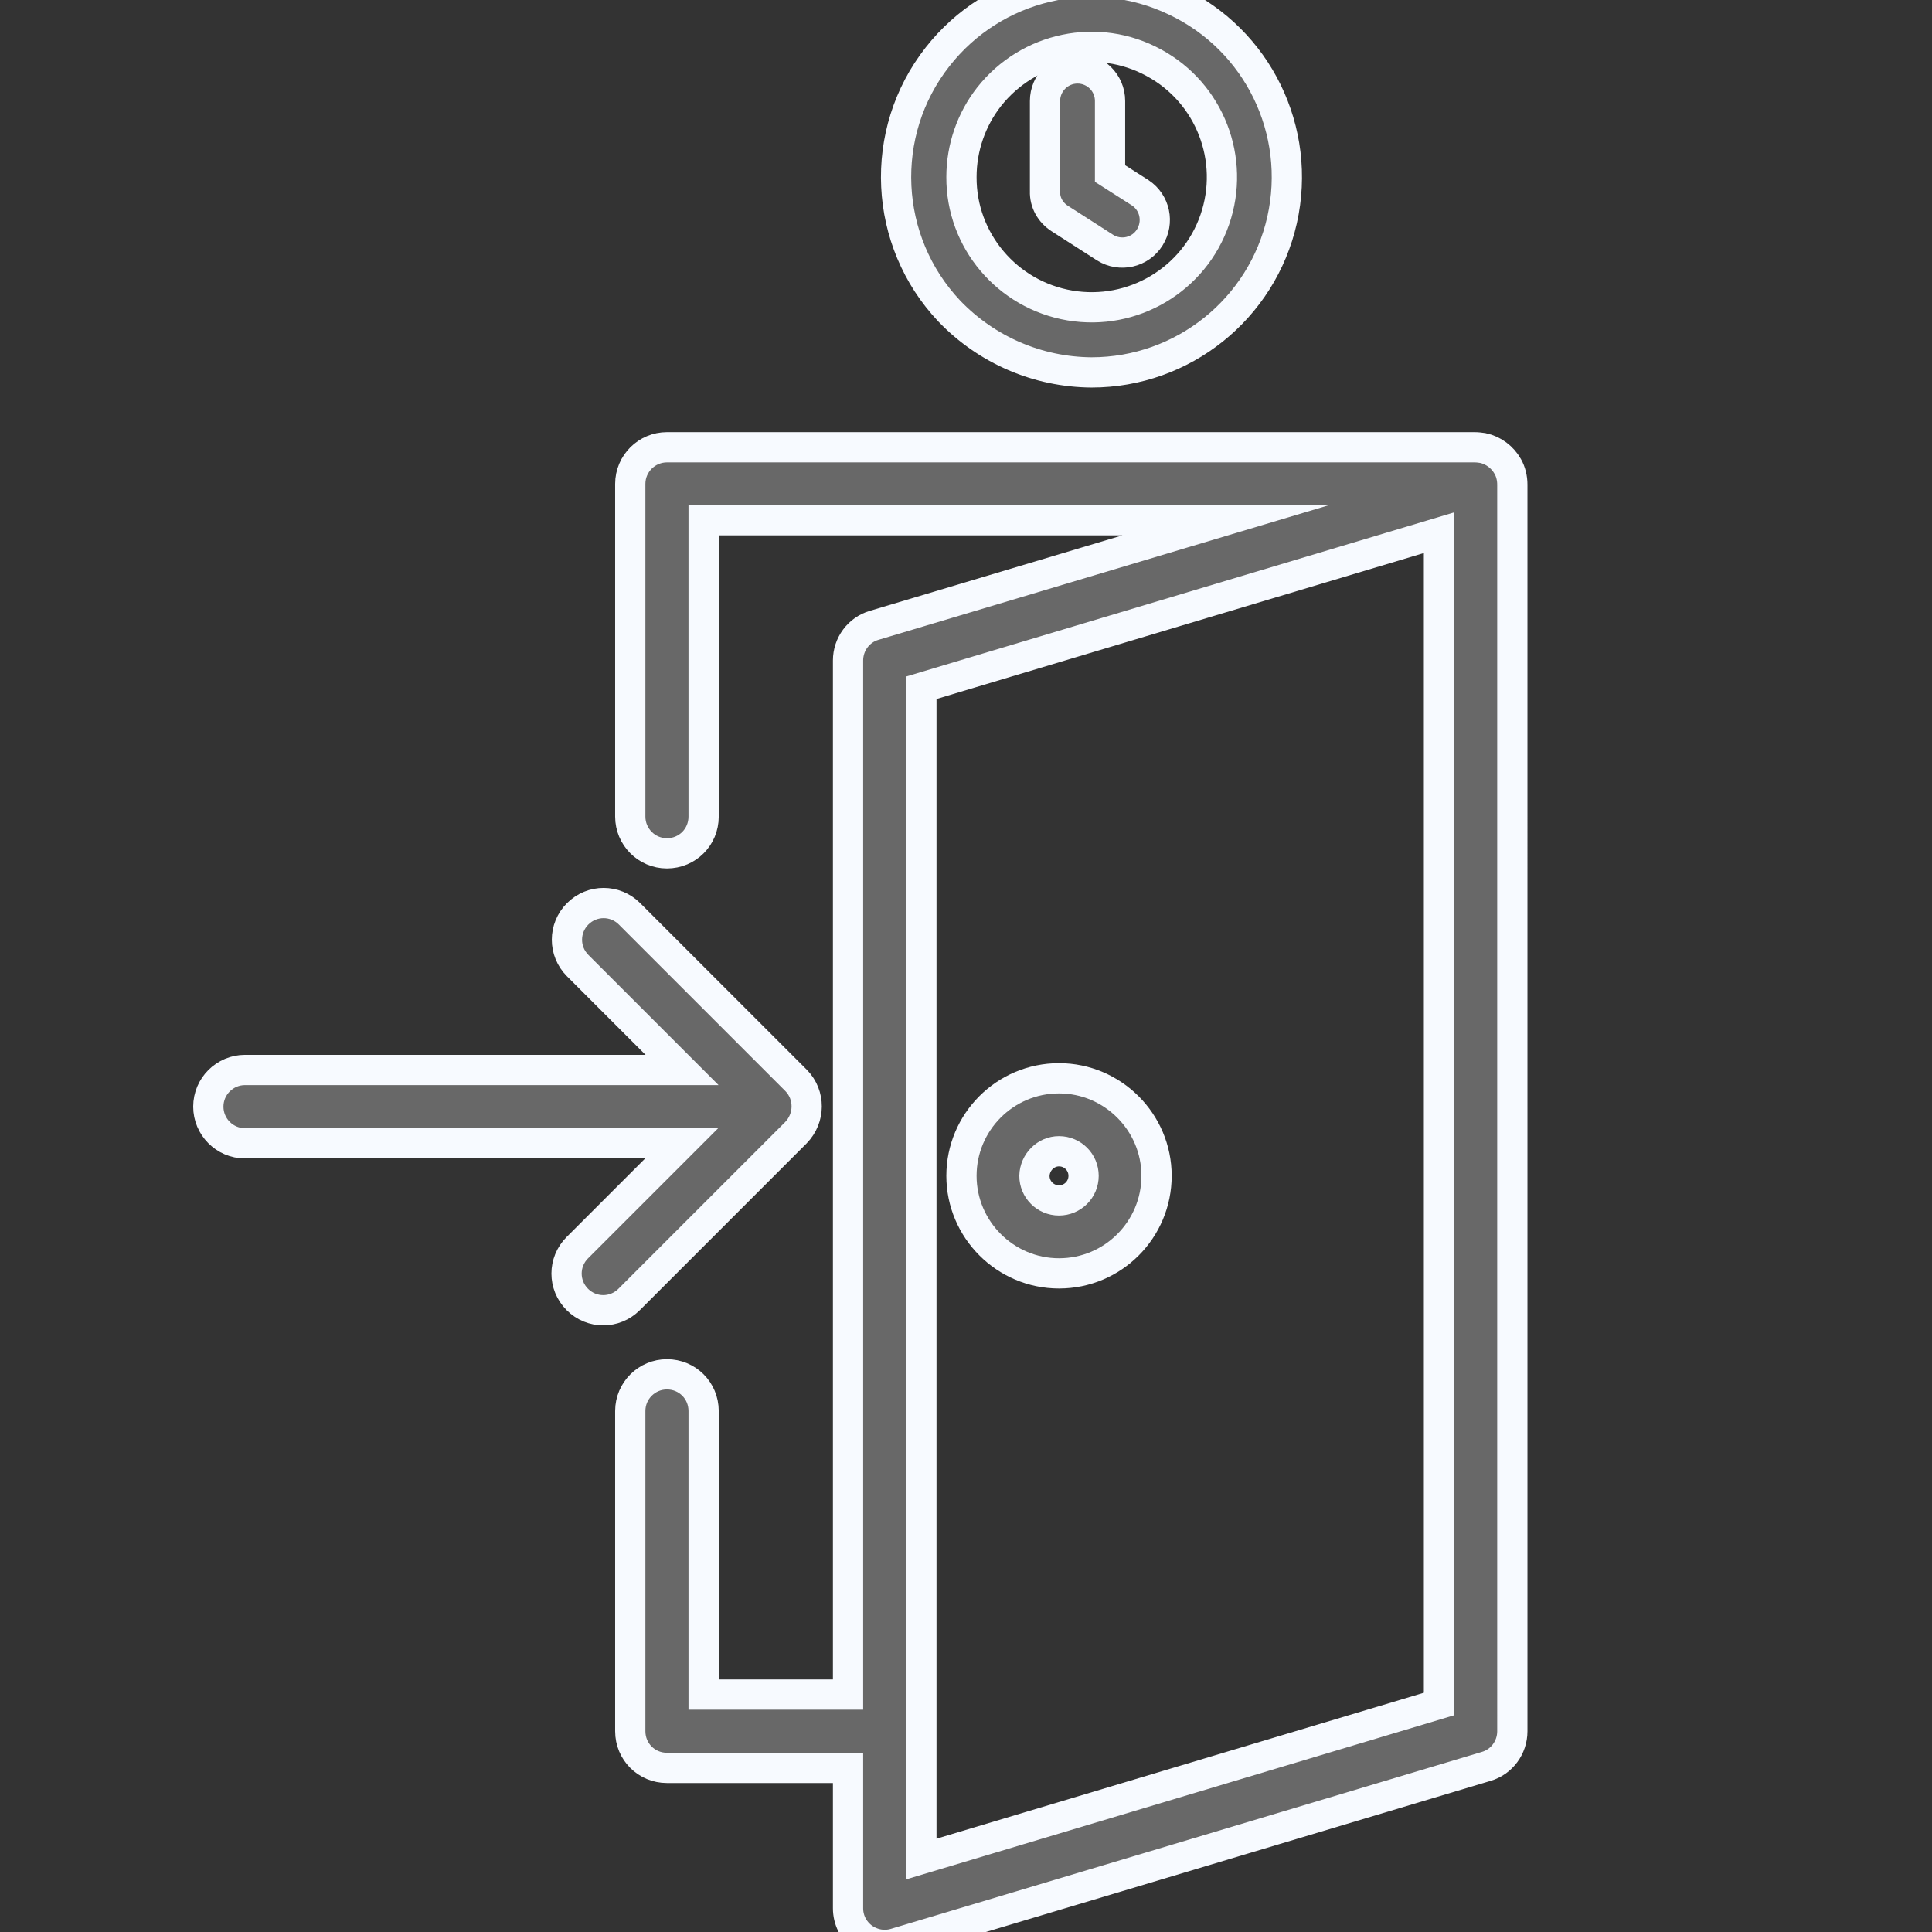
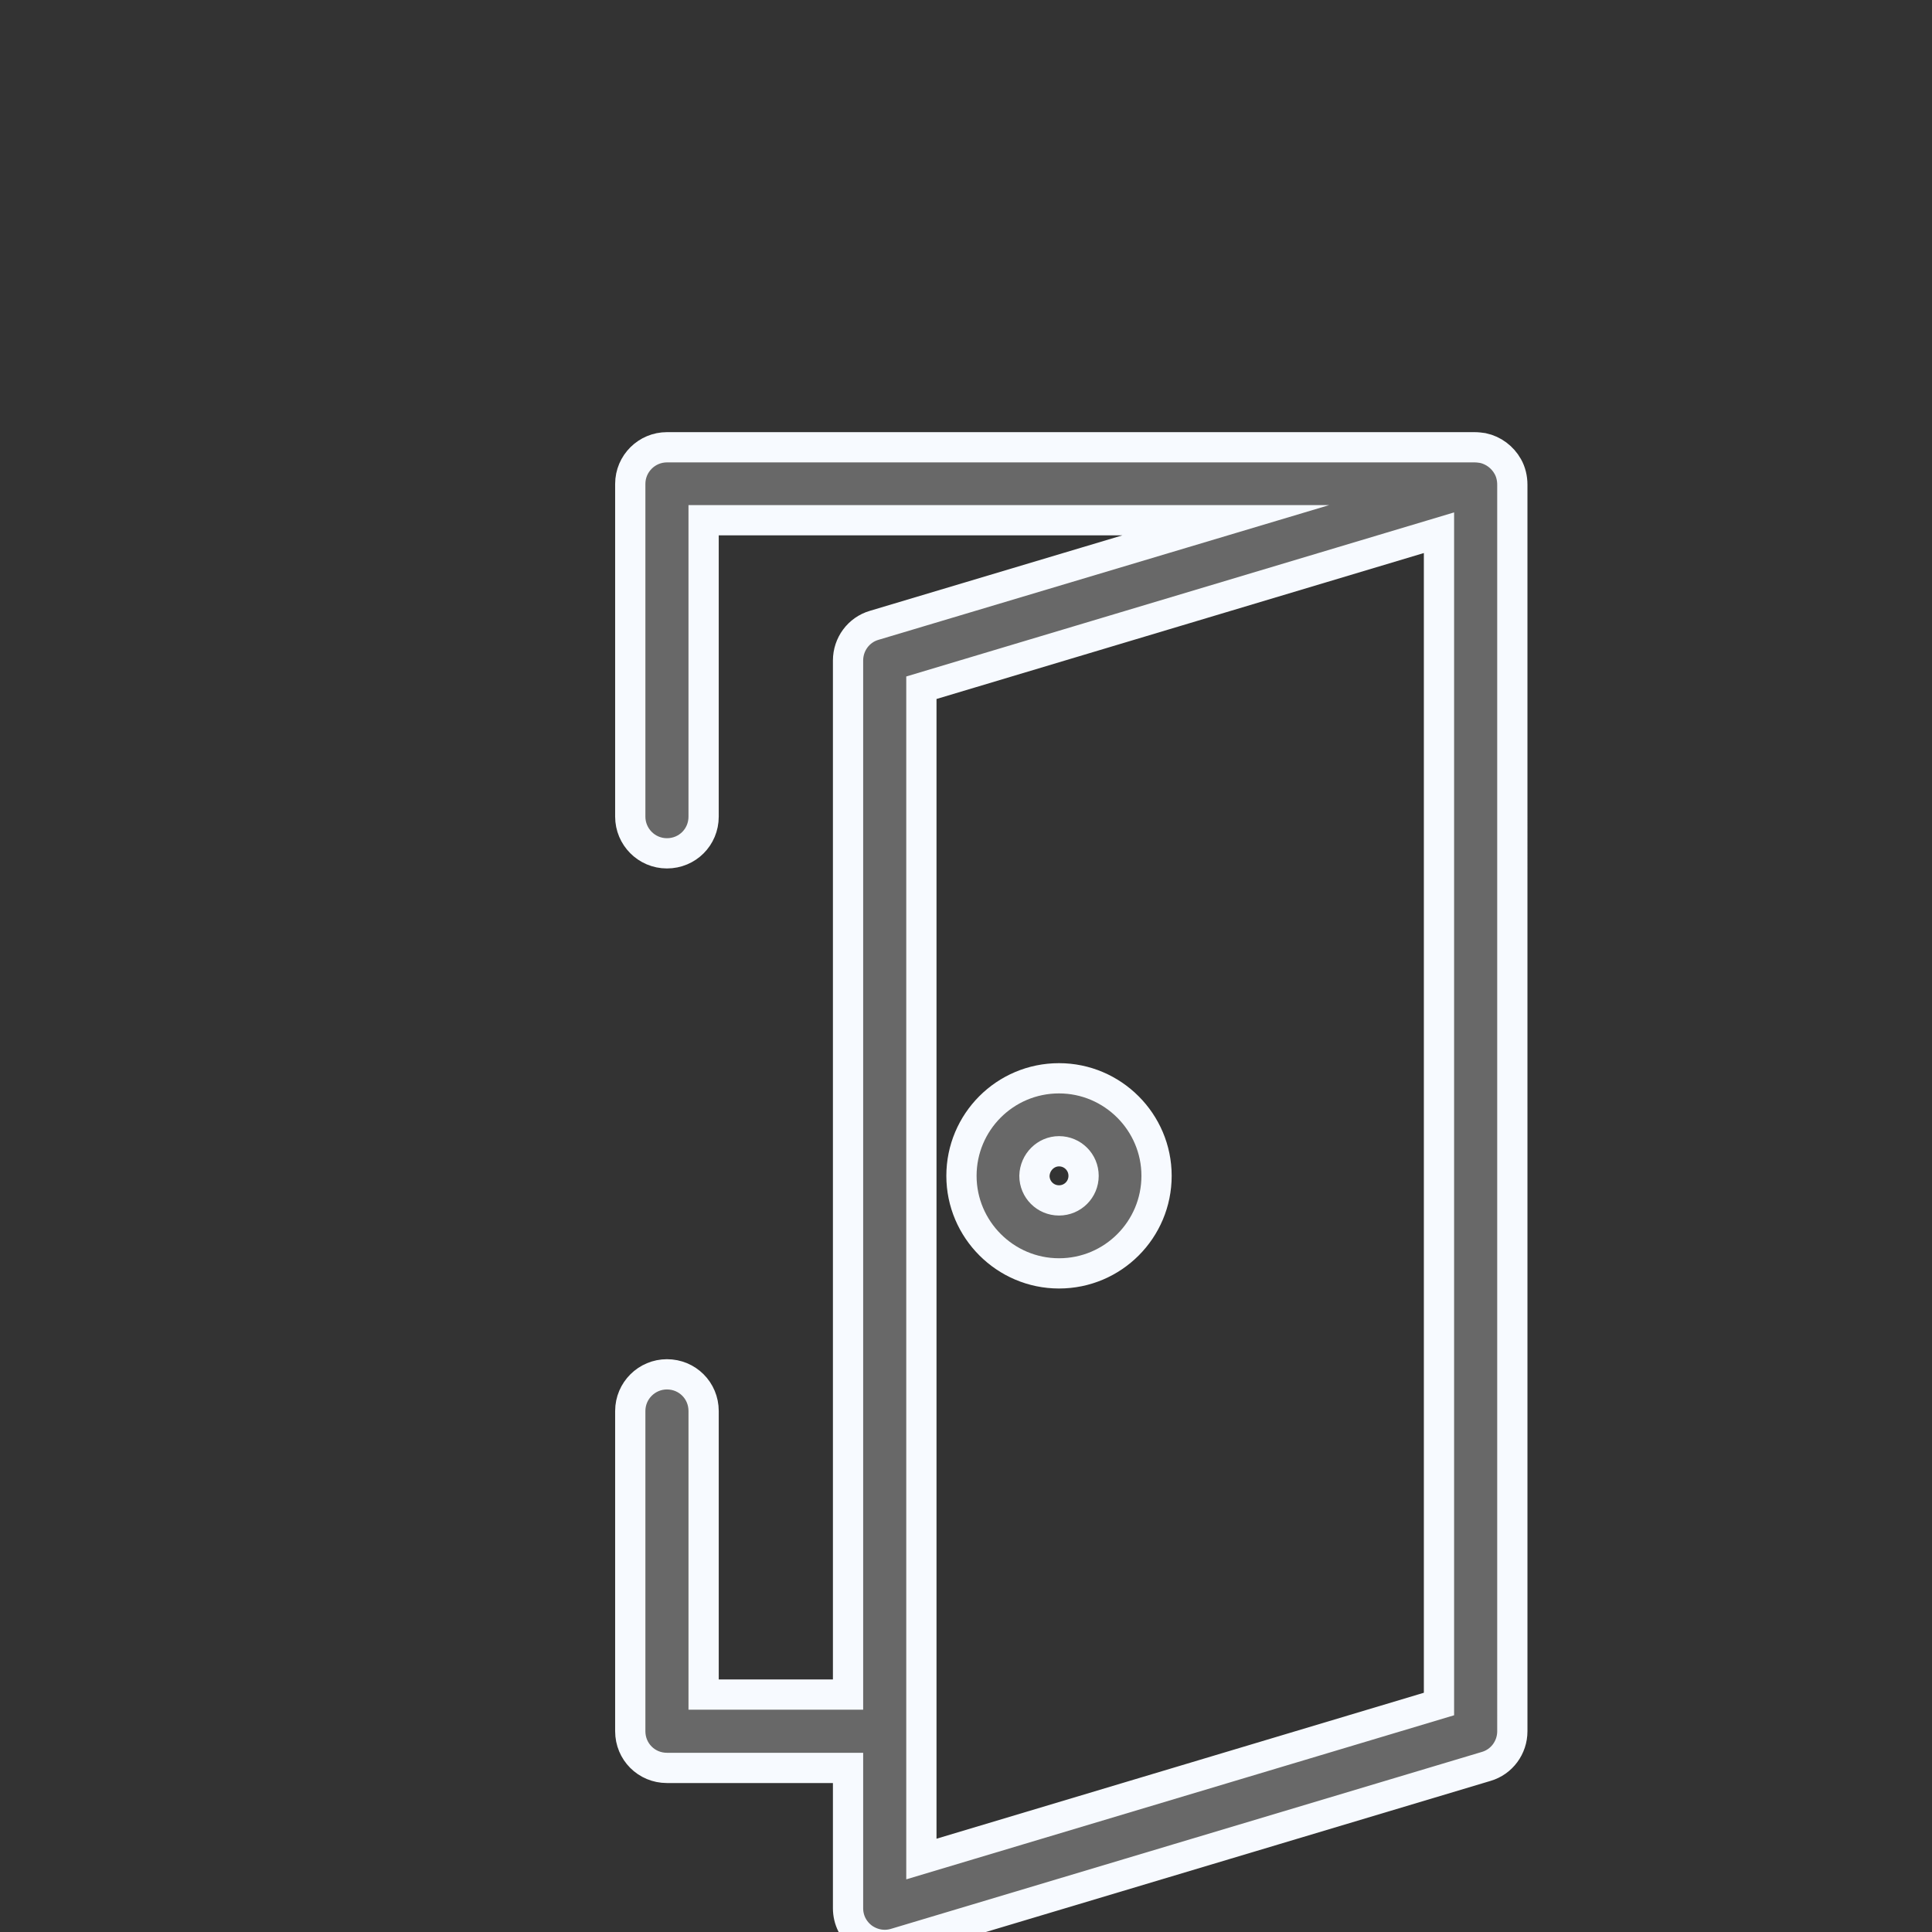
<svg xmlns="http://www.w3.org/2000/svg" version="1.1" id="Capa_1" x="0px" y="0px" viewBox="0 0 511 511" style="enable-background:new 0 0 511 511;" xml:space="preserve">
  <rect x="0" y="0" width="511" height="511" fill="#333333" stroke="none" />
  <style type="text/css">
	.st0{fill:#686868;stroke:#F7FAFF;stroke-width:8;stroke-miterlimit:10;}
</style>
  <path class="st0" d="M398.8,123.4c-1.4-2.5-3.8-4.3-6.6-4.9c-0.7-0.1-1.4-0.2-2.2-0.2H176.4c-5.3,0-9.7,4.3-9.7,9.7V216  c0,5.3,4.3,9.7,9.7,9.7c5.4,0,9.7-4.3,9.7-9.7v-78.4h138.1l-93,27.8c-4.1,1.2-6.9,5-6.9,9.3v273.5h-38.2v-75c0-5.4-4.3-9.7-9.7-9.7  c-5.3,0-9.7,4.3-9.7,9.7v84.7c0,5.4,4.3,9.7,9.7,9.7h47.9v37.1c0,3.1,1.4,5.9,3.9,7.8c2.5,1.8,5.6,2.4,8.6,1.5l156.3-46.8  c4.1-1.2,6.9-5,6.9-9.3V128.2C400,126.5,399.6,124.8,398.8,123.4z M380.6,450.7l-136.9,41V181.9l136.9-41V450.7z" />
-   <path class="st0" d="M280.1,336.8c14.3,0,25.8-11.6,25.8-25.8s-11.6-25.8-25.8-25.8c-14.3,0-25.8,11.6-25.8,25.8  C254.3,325.2,265.9,336.8,280.1,336.8z M280.1,304.5c3.6,0,6.5,2.9,6.5,6.5c0,3.6-2.9,6.5-6.5,6.5s-6.5-2.9-6.5-6.5  C273.7,307.4,276.6,304.5,280.1,304.5z" />
-   <path class="st0" d="M288.7,98.5c24.2,0,45.1-16.8,50.4-40.3c5.3-23.6-6.4-47.7-28.3-58c-21.8-10.4-47.9-4.2-62.8,14.8  c-15.8,20.1-14.4,48.8,3.1,67.3C261,92.6,274.5,98.4,288.7,98.5z M261.6,25.6c10.4-13.2,28.8-17.1,43.6-9  c14.8,8,21.6,25.6,16.1,41.5c-5.5,15.9-21.7,25.5-38.3,22.7c-16.6-2.8-28.8-17.2-28.7-34C254.3,39.1,256.9,31.6,261.6,25.6z" />
-   <path class="st0" d="M280.3,57.8l12,7.7c4,2.5,9.3,1.3,11.8-2.7c2.5-4,1.4-9.2-2.5-11.8l-8-5.1V26.7c0-4.8-3.9-8.6-8.6-8.6  c-4.8,0-8.6,3.9-8.6,8.6v23.9C276.3,53.5,277.8,56.2,280.3,57.8z" />
-   <path class="st0" d="M210.6,285.8l-44.1-44.1c-3.8-3.8-9.9-3.8-13.7,0c-3.8,3.8-3.8,9.9,0,13.7l27.6,27.6H64.8  c-5.3,0-9.7,4.3-9.7,9.7c0,5.3,4.3,9.7,9.7,9.7h115.5l-27.6,27.6c-3.8,3.8-3.8,9.9,0,13.7c3.8,3.8,9.9,3.8,13.7,0l44.1-44.1  C214.3,295.7,214.3,289.6,210.6,285.8z" />
+   <path class="st0" d="M280.1,336.8c14.3,0,25.8-11.6,25.8-25.8s-11.6-25.8-25.8-25.8c-14.3,0-25.8,11.6-25.8,25.8  C254.3,325.2,265.9,336.8,280.1,336.8M280.1,304.5c3.6,0,6.5,2.9,6.5,6.5c0,3.6-2.9,6.5-6.5,6.5s-6.5-2.9-6.5-6.5  C273.7,307.4,276.6,304.5,280.1,304.5z" />
</svg>